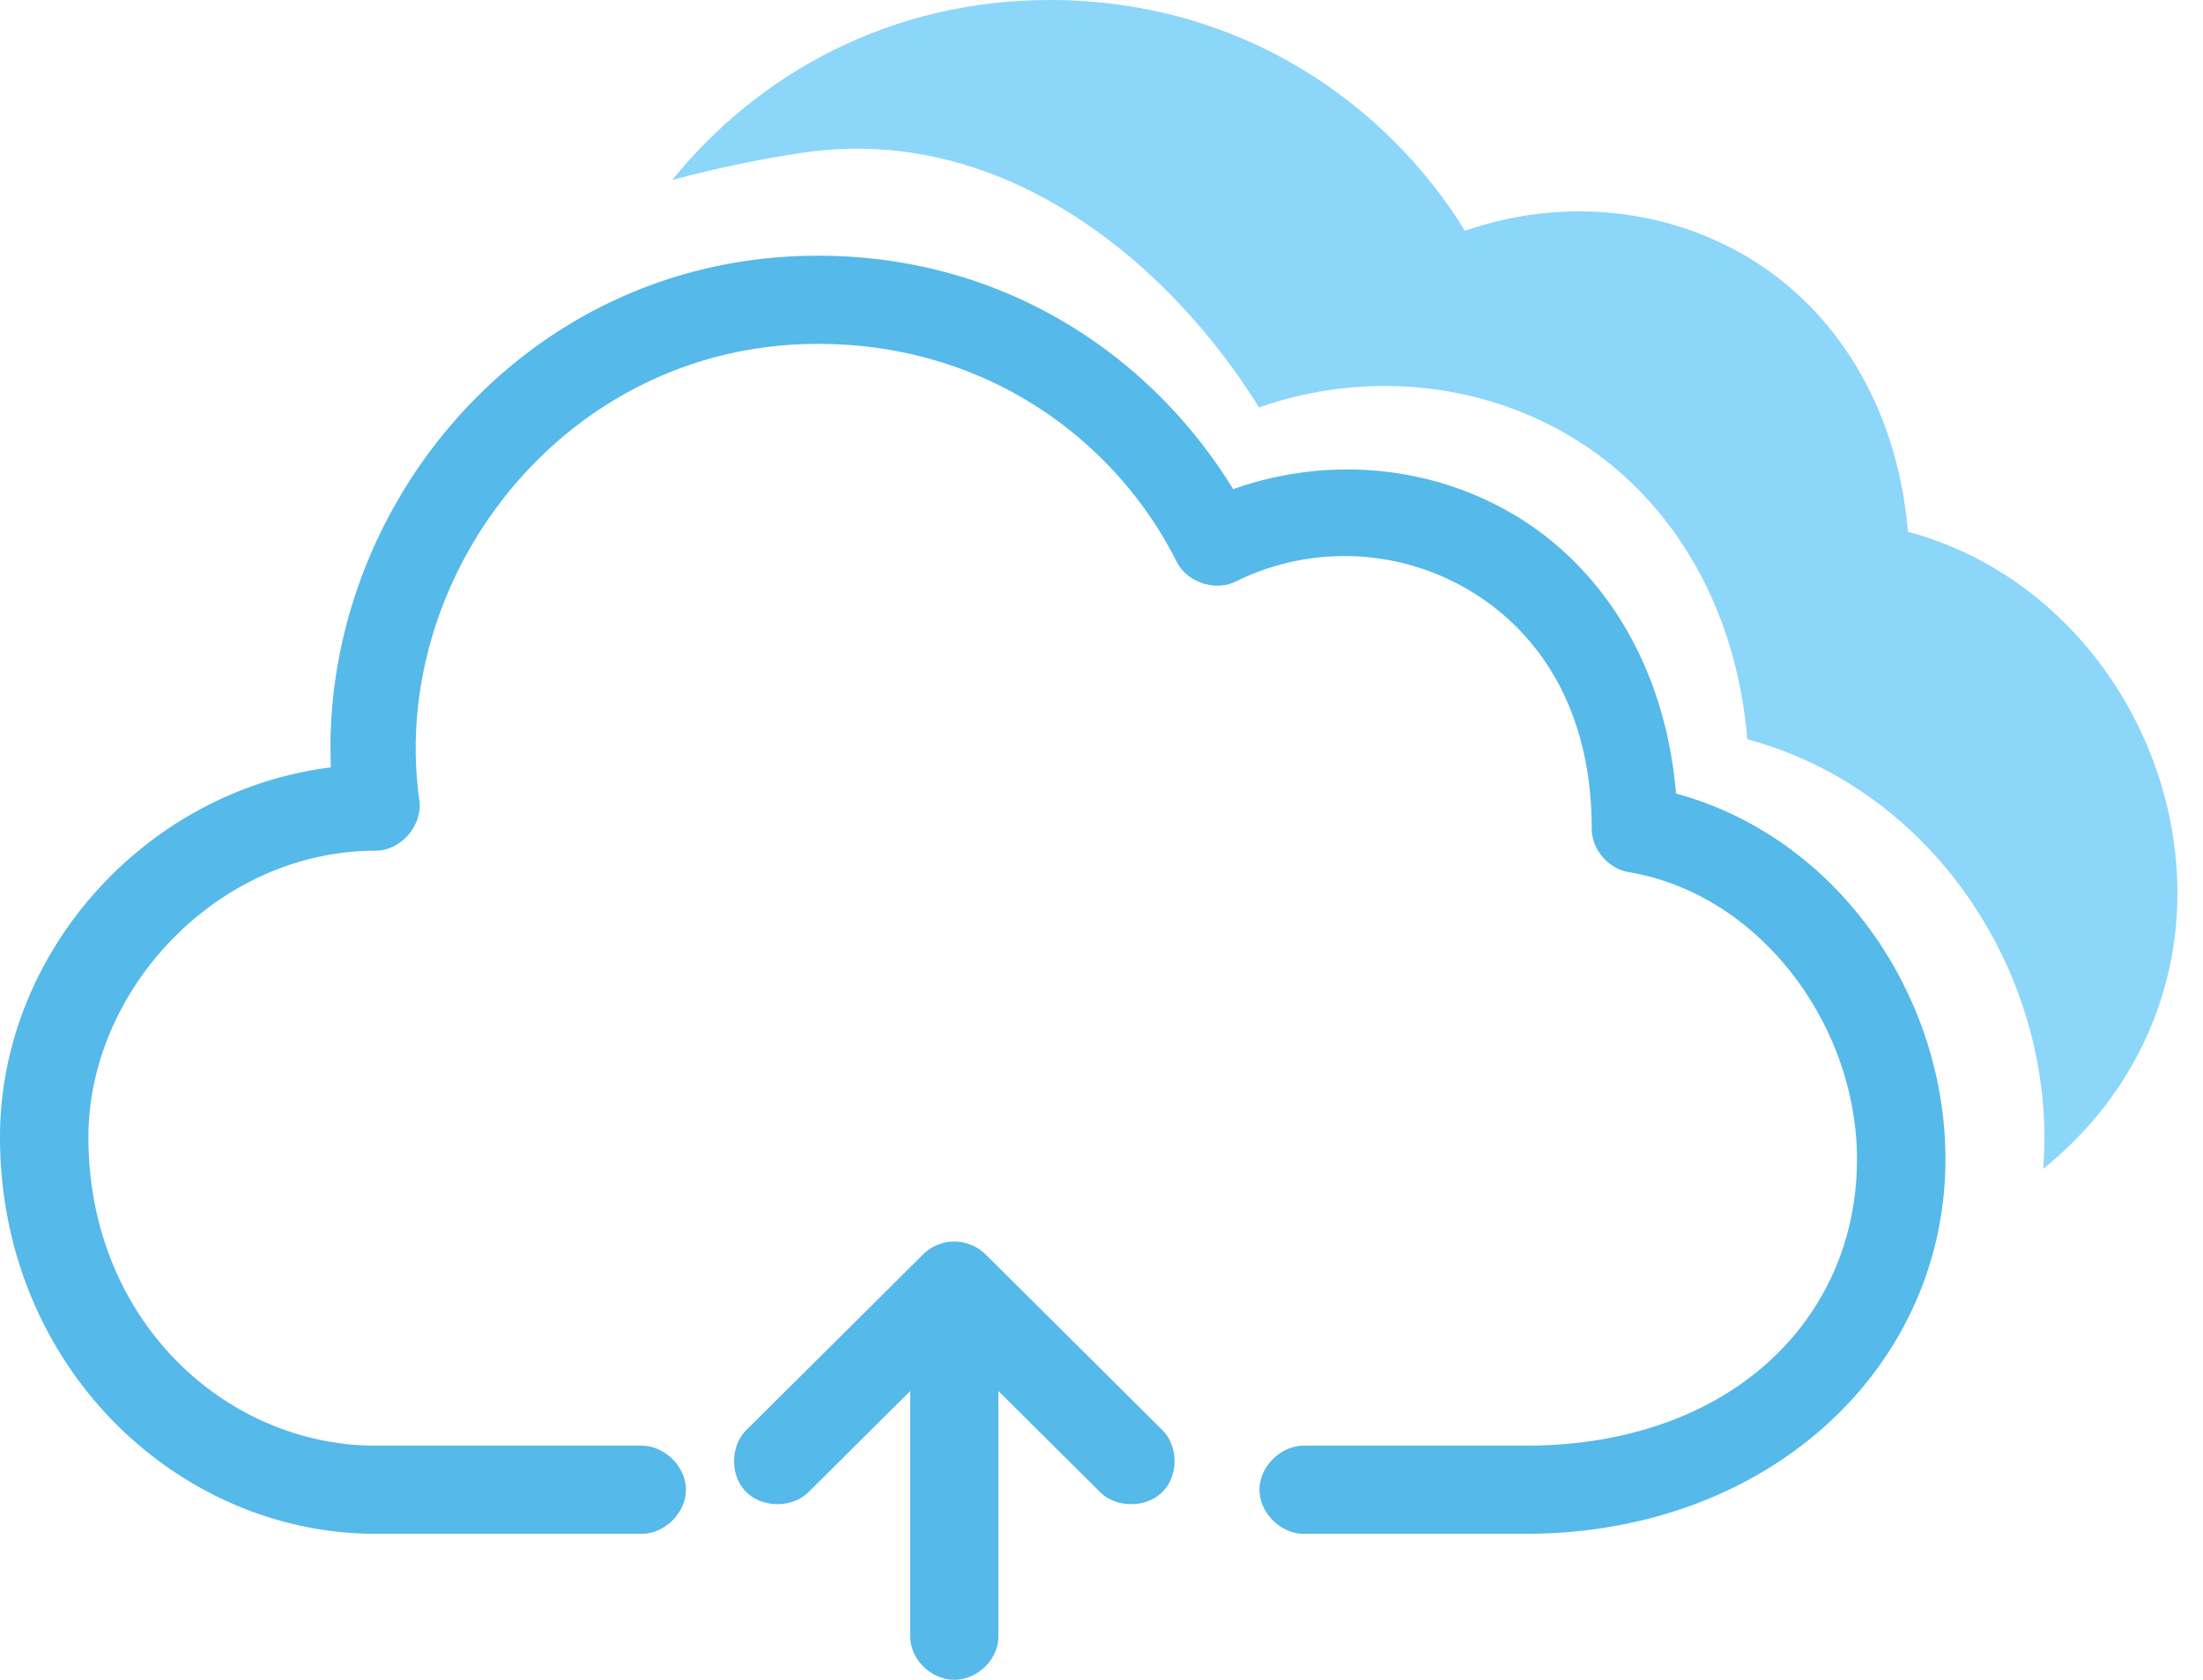
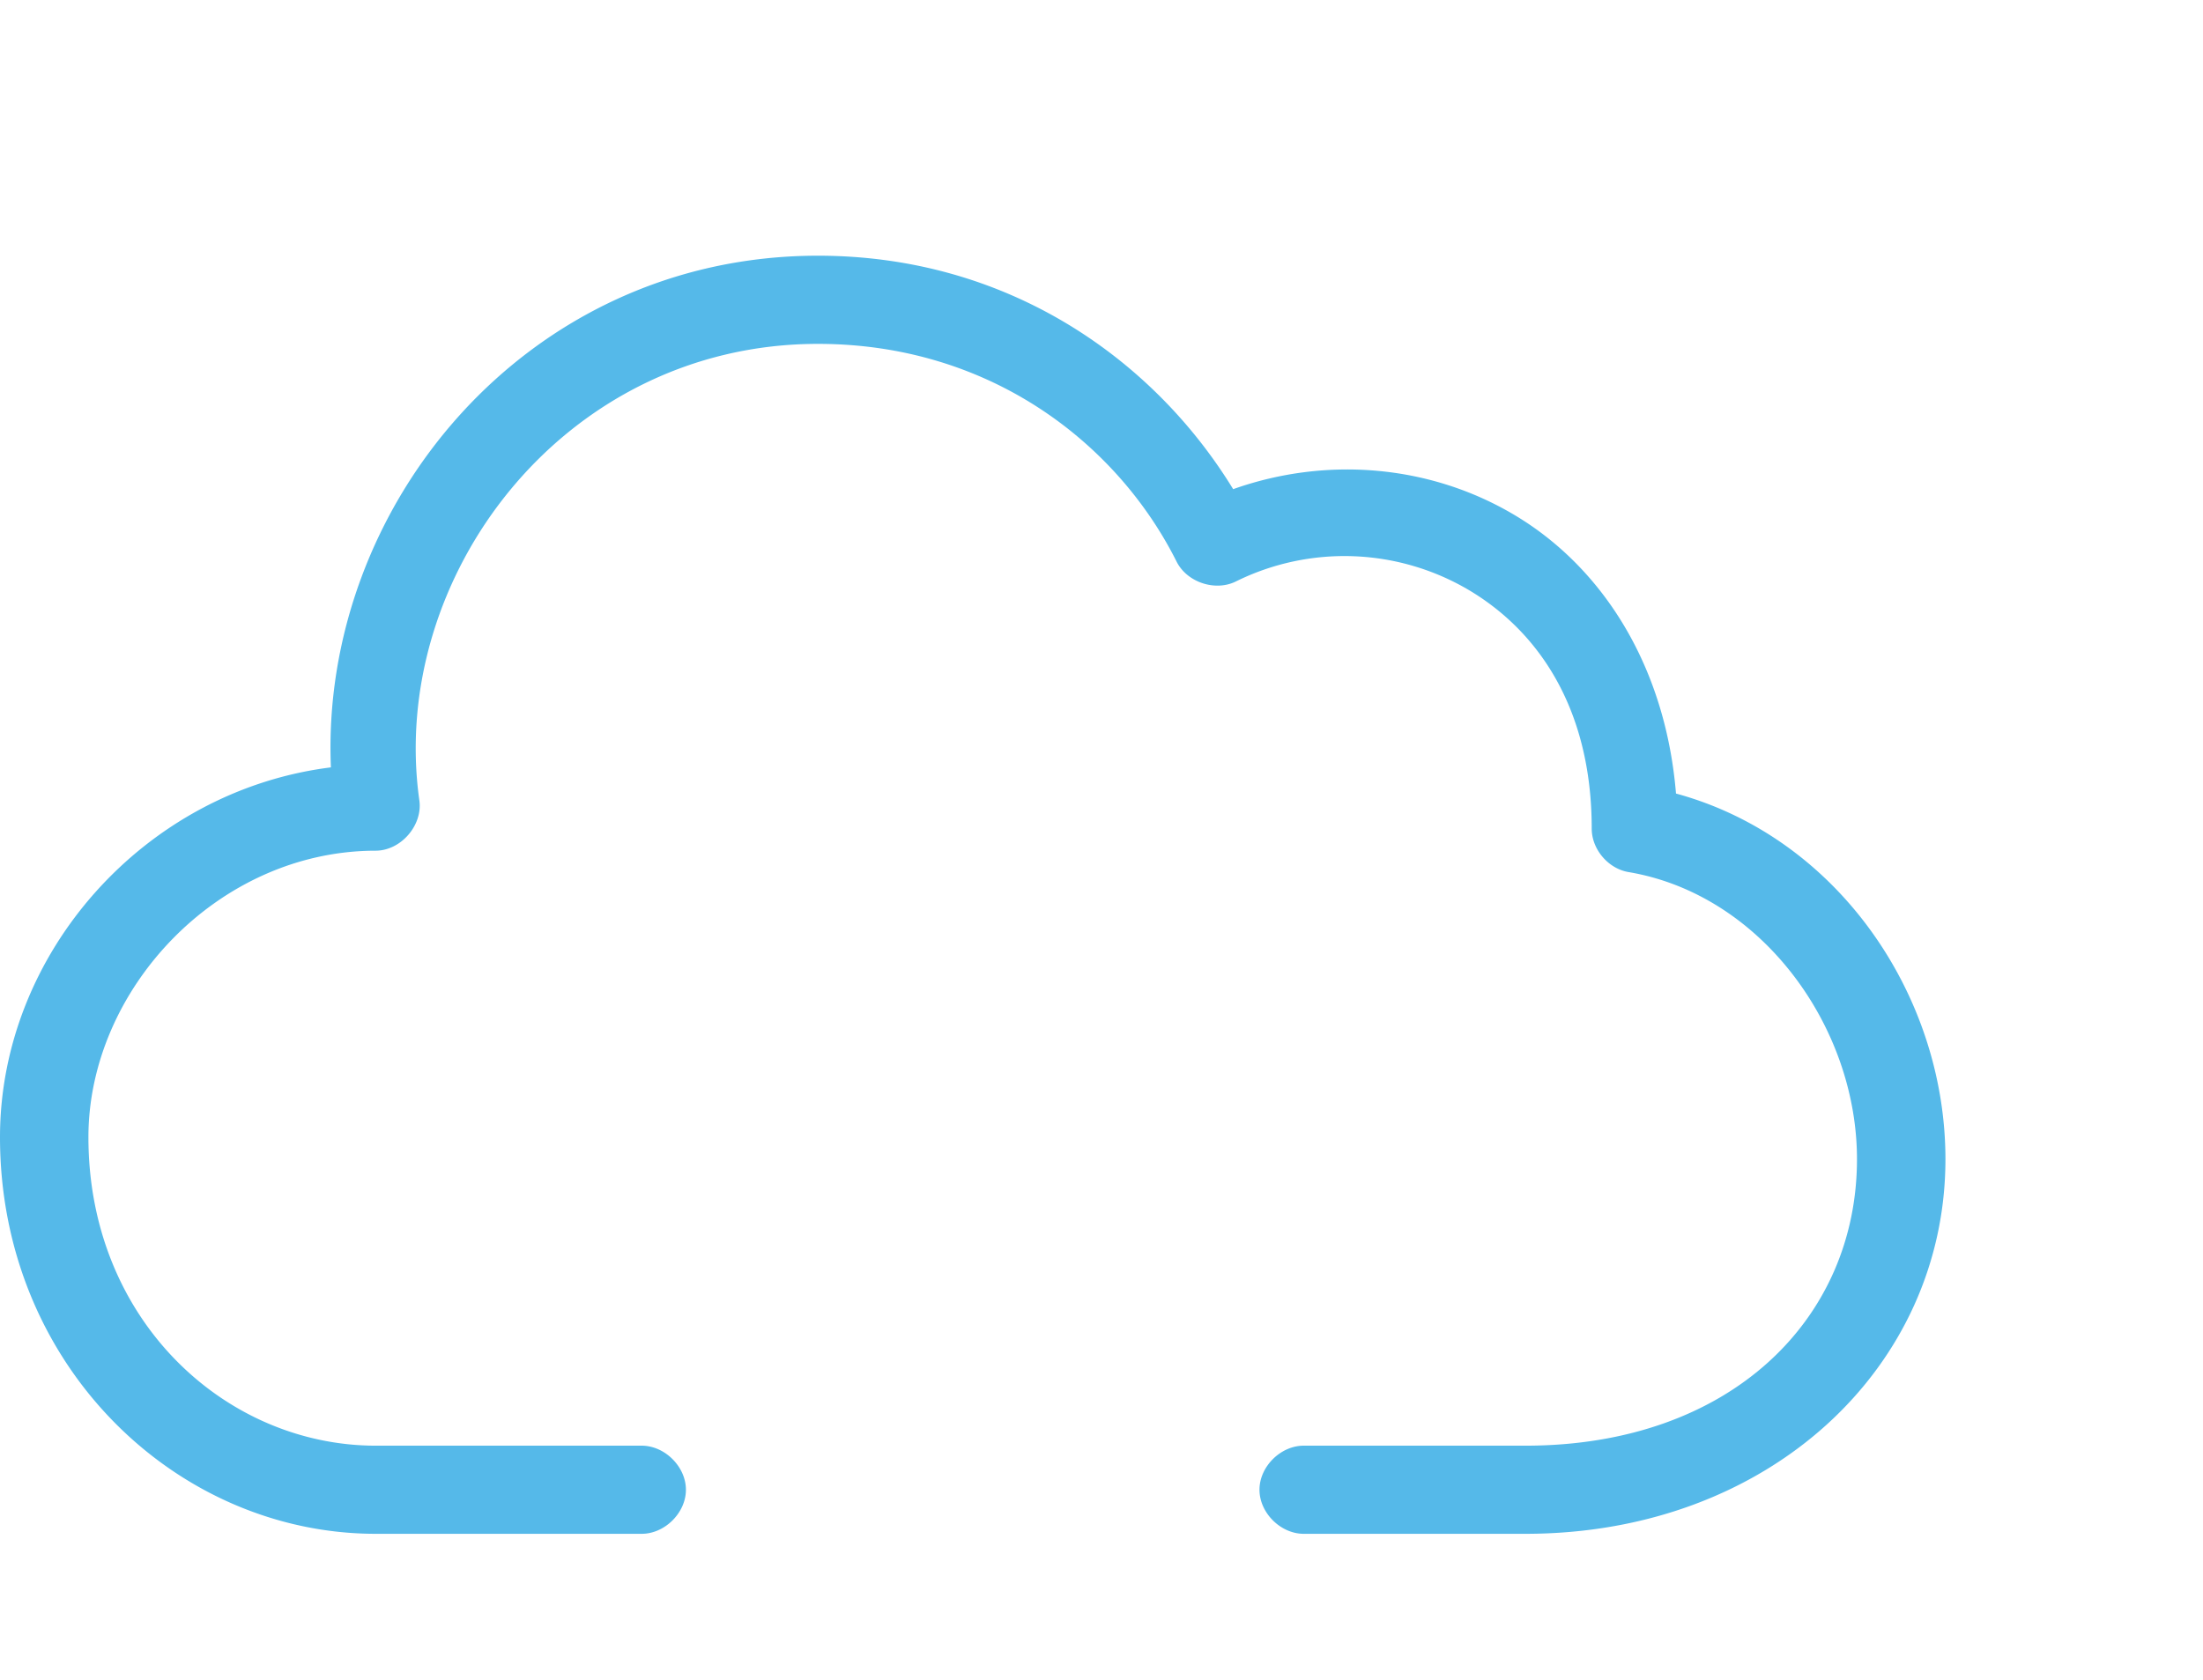
<svg xmlns="http://www.w3.org/2000/svg" xmlns:xlink="http://www.w3.org/1999/xlink" width="59" height="45" viewBox="0 0 59 45">
  <defs>
-     <path id="yqqqa" d="M1344.43 782.267a1.194 1.194 0 0 0-.701.33l-4.721 4.693c-.453.428-.466 1.233-.026 1.675.44.442 1.25.439 1.686-.007l2.71-2.695v6.563c-.009.62.557 1.173 1.18 1.173.624 0 1.19-.553 1.18-1.173v-6.563l2.711 2.695c.436.446 1.245.45 1.685.007.44-.442.428-1.247-.025-1.675l-4.72-4.693a1.202 1.202 0 0 0-.96-.33z" />
    <path id="yqqqb" d="M1340.906 755.85c-7.824 0-13.336 6.734-13.044 13.707-5.004.626-8.862 4.99-8.862 9.906 0 6.115 4.723 10.626 10.065 10.626h7.105c.625.009 1.2-.557 1.2-1.18 0-.624-.575-1.19-1.2-1.181h-7.105c-4.012 0-7.697-3.346-7.697-8.265 0-3.96 3.474-7.674 7.697-7.674.674-.004 1.26-.682 1.166-1.347-.84-5.963 3.848-12.23 10.675-12.23 4.6 0 8.013 2.658 9.603 5.829.275.556 1.034.812 1.591.535a6.553 6.553 0 0 1 6.254.24c1.875 1.121 3.275 3.201 3.275 6.383 0 .55.437 1.067.98 1.162 3.558.595 6.124 4.135 6.124 7.692 0 4.272-3.378 7.675-8.88 7.675h-5.921c-.626-.01-1.201.557-1.201 1.18 0 .624.575 1.19 1.2 1.181h5.921c6.539 0 11.25-4.473 11.25-10.036 0-4.374-2.869-8.612-7.216-9.795-.283-3.418-1.965-6.05-4.311-7.453-2.264-1.354-5.043-1.59-7.549-.701-2.133-3.486-6.038-6.254-11.12-6.254z" />
-     <path id="yqqqc" d="M1358.236 755.183c2.506-.878 5.286-.646 7.55.693 2.347 1.388 4.029 3.99 4.312 7.369 4.348 1.17 7.217 5.36 7.217 9.685 0 2.938-1.345 5.57-3.595 7.382.022-.282.033-.558.033-.828 0-4.77-3.163-9.39-7.957-10.68-.312-3.726-2.167-6.595-4.754-8.125-2.496-1.477-5.56-1.733-8.324-.765-2.352-3.8-6.804-7.645-12.261-6.818-1.185.18-2.337.425-3.454.726 2.327-2.877 5.881-4.822 10.111-4.822 5.083 0 8.989 2.736 11.122 6.183z" />
  </defs>
  <g>
    <g transform="translate(-1319 -749)">
      <g>
        <use fill="#55b9e9" xlink:href="#yqqqa" />
      </g>
      <g>
        <use fill="#55b9e9" xlink:href="#yqqqb" />
      </g>
      <g>
        <use fill="#8cd6f9" xlink:href="#yqqqc" />
      </g>
    </g>
  </g>
</svg>